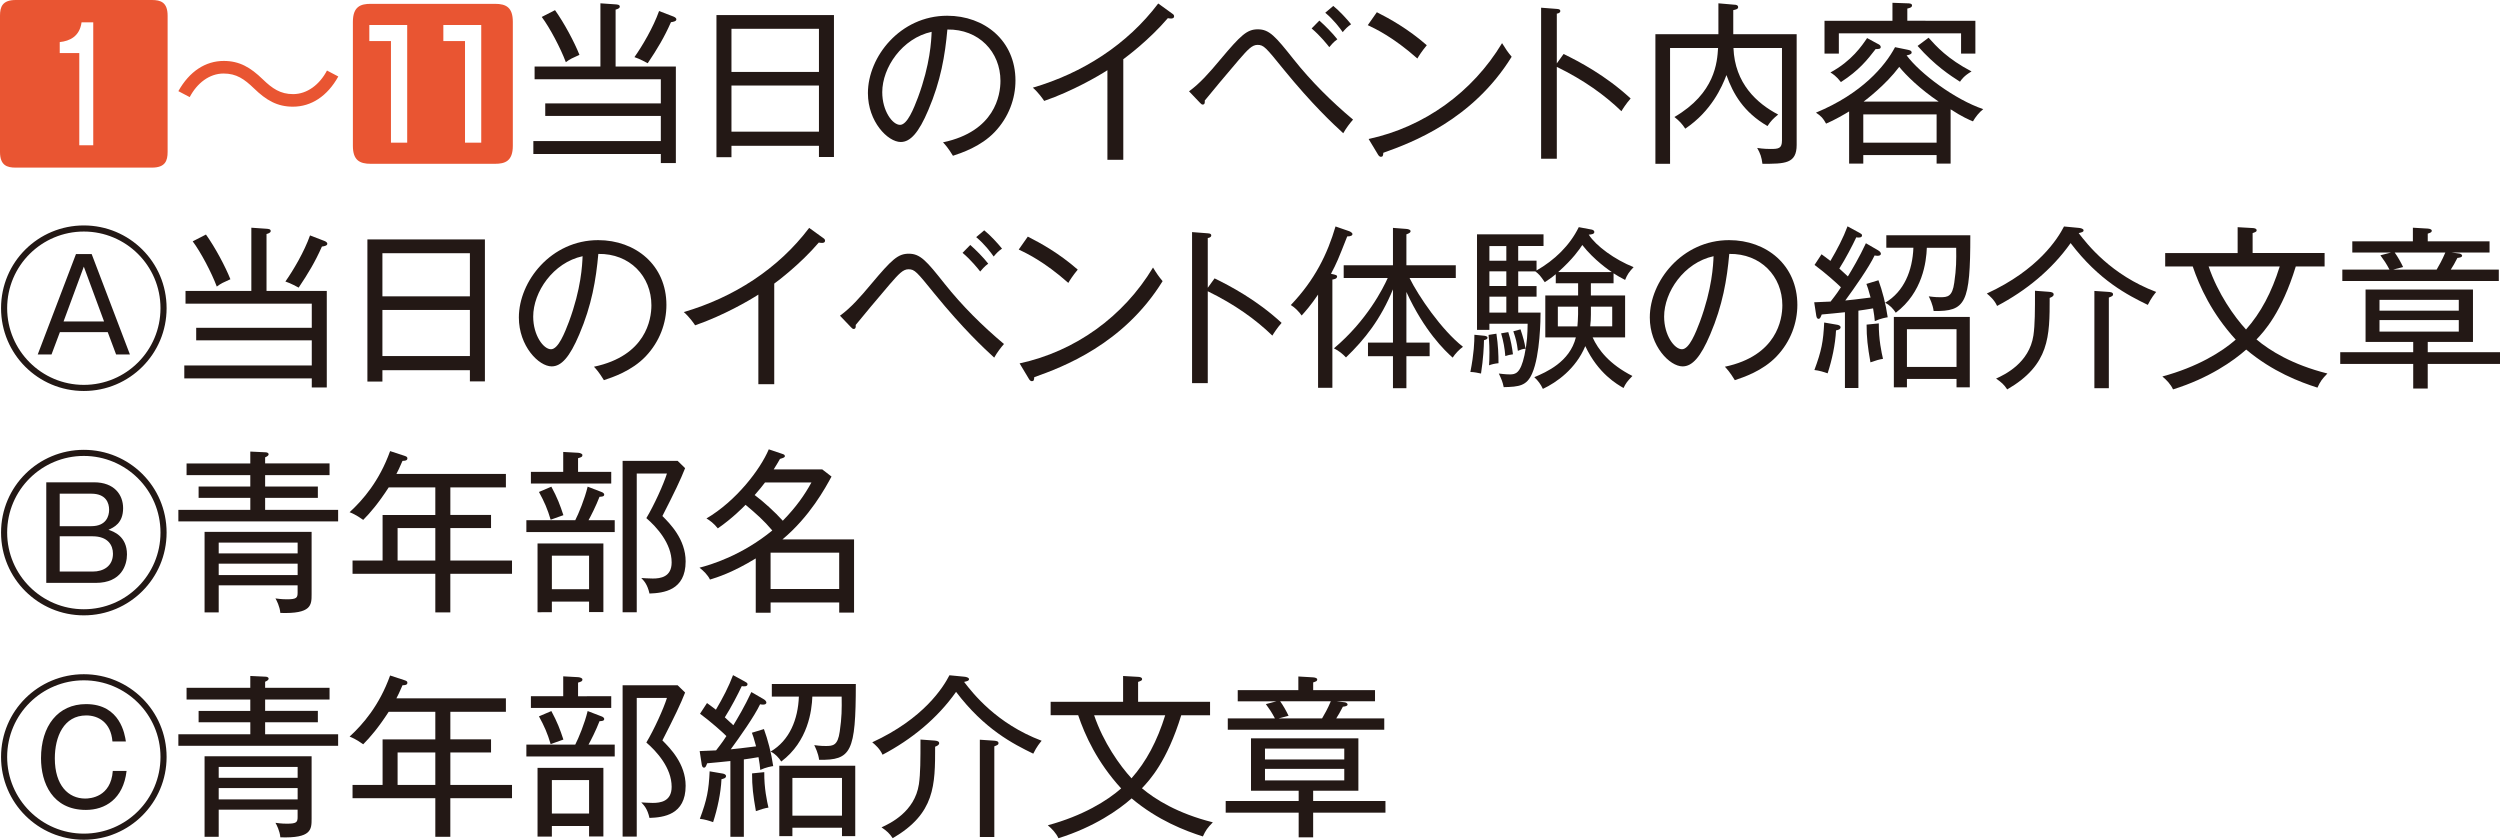
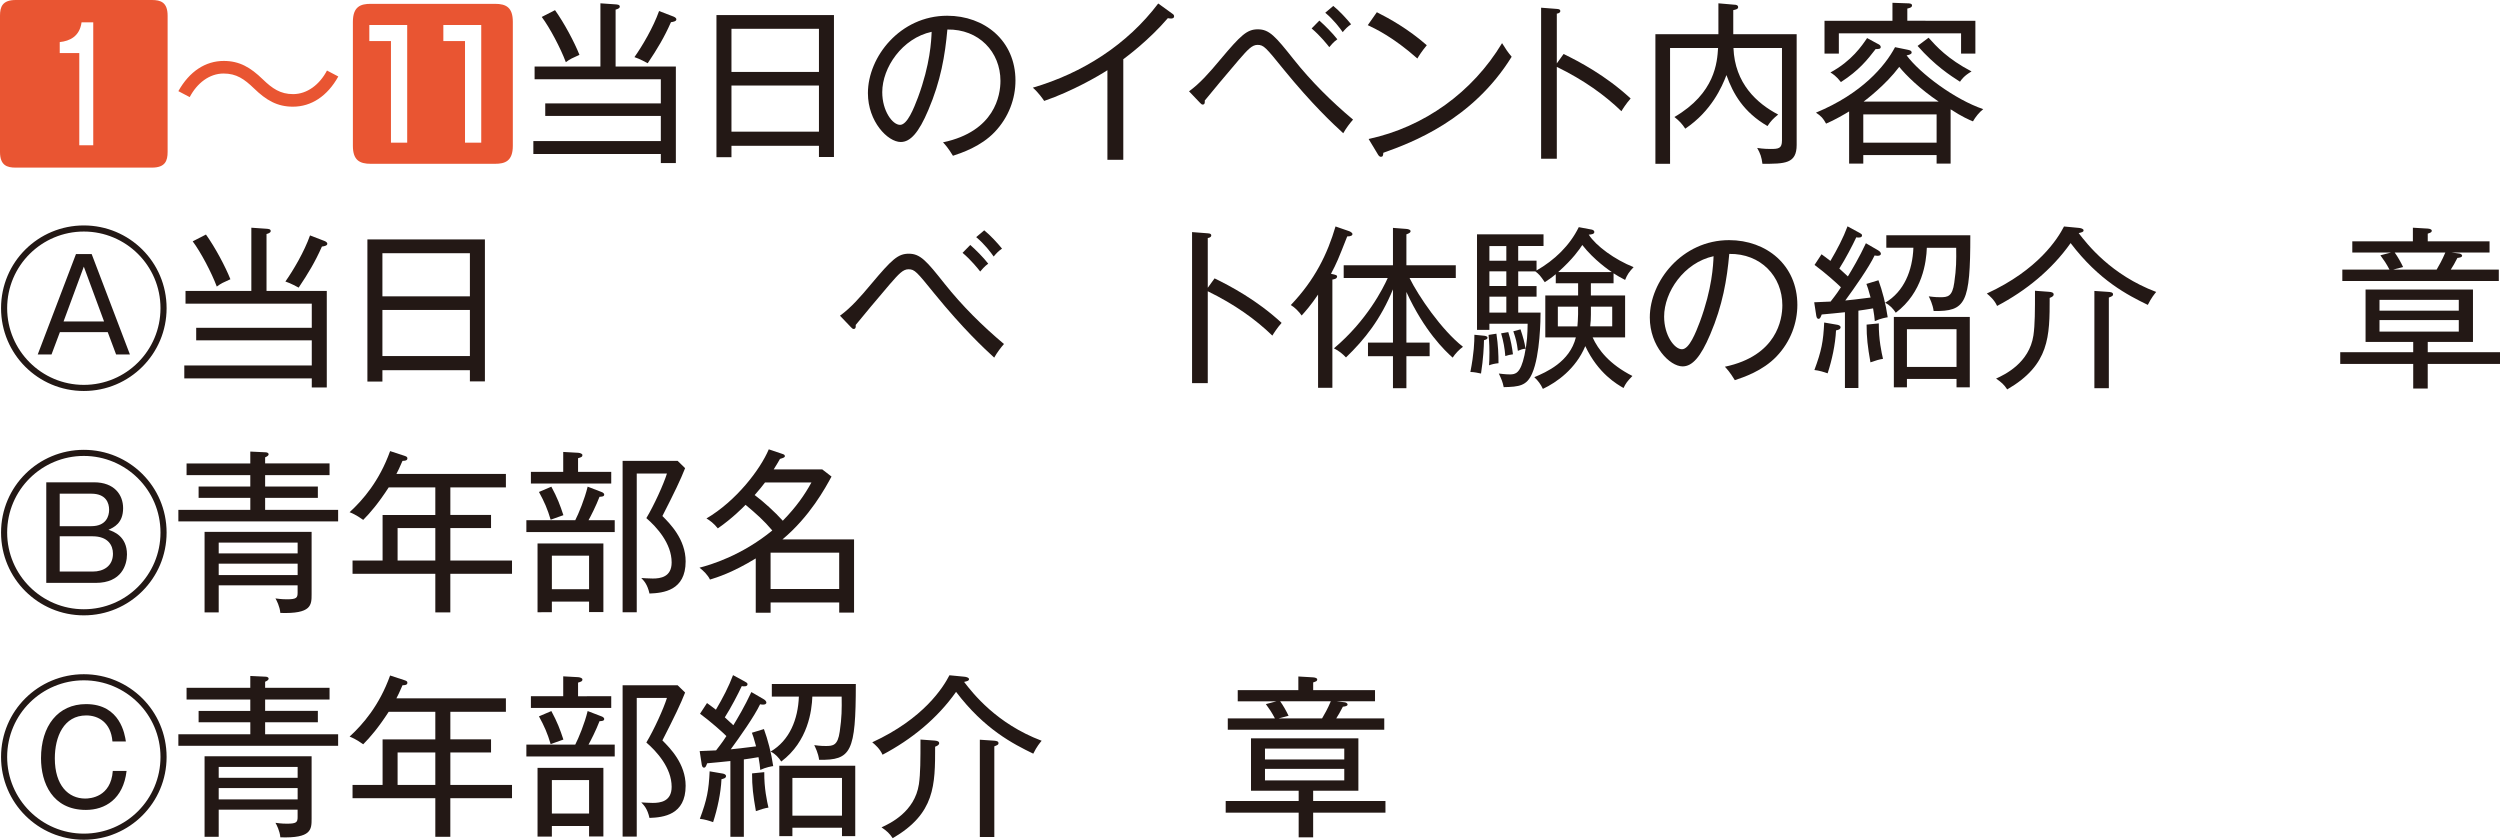
<svg xmlns="http://www.w3.org/2000/svg" version="1.1" id="レイヤー_1" x="0px" y="0px" width="100.272px" height="33.682px" viewBox="0 0 100.272 33.682" enable-background="new 0 0 100.272 33.682" xml:space="preserve">
  <g>
    <path fill="#E95532" d="M0,0.63C0,0.28,0.091,0,0.63,0h5.463c0.35,0,0.63,0.091,0.63,0.63v5.463c0,0.351-0.091,0.63-0.63,0.63H0.63   C0.28,6.724,0,6.633,0,6.093V0.63z M3.74,0.896H3.271c-0.077,0.567-0.476,0.75-0.875,0.792v0.441H3.18v3.698h0.56V0.896z" />
    <path fill="#E95532" d="M13.569,3.068c-0.441,0.792-1.085,1.211-1.821,1.211c-0.63,0-1.072-0.259-1.562-0.735   c-0.385-0.371-0.7-0.595-1.219-0.595c-0.567,0-1.064,0.385-1.358,0.946L7.154,3.656C7.595,2.865,8.24,2.444,8.975,2.444   c0.63,0,1.071,0.259,1.562,0.735c0.385,0.372,0.708,0.596,1.219,0.596c0.567,0,1.065-0.385,1.359-0.946L13.569,3.068z" />
    <path fill="#E95532" d="M19.855,0.154c0.448,0,0.714,0.147,0.714,0.721v4.973c0,0.617-0.315,0.722-0.714,0.722h-4.986   c-0.448,0-0.715-0.147-0.715-0.722V0.875c0-0.616,0.315-0.721,0.715-0.721H19.855z M14.813,1.002v0.644h0.868v4.076h0.651v-4.72   H14.813z M17.782,1.002v0.644h0.869v4.076h0.651v-4.72H17.782z" />
    <path fill="#231815" d="M26.505,6.542V6.178h-5.113V5.659h5.113V4.651h-4.636V4.146h4.636V3.18h-5.063V2.668h2.64V0.133   l0.609,0.042c0.063,0.007,0.168,0.007,0.168,0.091c0,0.07-0.105,0.105-0.168,0.119v2.283h2.417v3.873H26.505z M22.695,2.494   c-0.21-0.561-0.645-1.387-0.966-1.814l0.532-0.273c0.371,0.519,0.777,1.282,0.98,1.793C22.947,2.333,22.877,2.36,22.695,2.494z    M26.911,0.89c-0.266,0.603-0.546,1.072-0.932,1.646c-0.056-0.028-0.315-0.175-0.532-0.245c0.308-0.435,0.756-1.191,0.988-1.849   l0.546,0.21c0.056,0.021,0.147,0.056,0.147,0.126C27.128,0.848,27.023,0.875,26.911,0.89z" />
    <path fill="#231815" d="M32.847,6.296V5.848h-3.509v0.456h-0.602V0.603h4.713v5.694H32.847z M32.847,1.156h-3.509v1.73h3.509V1.156   z M32.847,3.432h-3.509v1.849h3.509V3.432z" />
    <path fill="#231815" d="M39.896,5.295c-0.56,0.588-1.338,0.841-1.674,0.953c-0.203-0.329-0.301-0.434-0.399-0.539   c2.087-0.441,2.304-1.898,2.304-2.465c0-1.163-0.868-2.081-2.129-2.06c-0.091,1.03-0.266,2.066-0.764,3.229   c-0.385,0.911-0.721,1.282-1.106,1.282c-0.518,0-1.317-0.813-1.317-1.961c0-1.457,1.296-3.103,3.18-3.103   c1.499,0,2.738,1.001,2.738,2.599C40.729,3.95,40.463,4.7,39.896,5.295z M35.386,3.698c0,0.756,0.413,1.31,0.714,1.31   c0.294,0,0.553-0.665,0.721-1.106c0.49-1.324,0.532-2.27,0.546-2.626C36.184,1.534,35.386,2.71,35.386,3.698z" />
    <path fill="#231815" d="M46.98,0.743c-0.035,0-0.07,0-0.14-0.014c-0.736,0.861-1.632,1.534-1.786,1.646v4.034h-0.637V2.816   c-0.357,0.231-1.401,0.84-2.536,1.232c-0.042-0.063-0.217-0.322-0.455-0.532c1.989-0.582,3.782-1.723,5.029-3.376l0.581,0.42   c0.035,0.021,0.056,0.056,0.056,0.098C47.092,0.714,47.043,0.743,46.98,0.743z" />
    <path fill="#231815" d="M53.876,5.344c-0.428-0.393-1.24-1.149-2.389-2.557C50.766,1.898,50.689,1.8,50.437,1.8   c-0.217,0-0.385,0.182-0.75,0.602c-0.378,0.441-1.19,1.408-1.366,1.632c0.007,0.07,0.007,0.161-0.084,0.161   c-0.035,0-0.063-0.028-0.105-0.07l-0.441-0.462c0.448-0.329,0.798-0.729,1.261-1.282c0.819-0.974,1.064-1.205,1.499-1.205   c0.463,0,0.707,0.287,1.436,1.205c0.708,0.89,1.514,1.688,2.382,2.417C54.156,4.924,53.988,5.141,53.876,5.344z M53.316,1.891   c-0.07-0.091-0.365-0.462-0.708-0.75l0.309-0.315c0.196,0.168,0.532,0.504,0.722,0.75C53.484,1.681,53.365,1.835,53.316,1.891z    M53.855,1.289c-0.112-0.161-0.357-0.49-0.701-0.778l0.322-0.273c0.238,0.189,0.547,0.525,0.715,0.735   C54.05,1.065,53.96,1.163,53.855,1.289z" />
    <path fill="#231815" d="M56.849,2.347c-0.98-0.869-1.709-1.205-1.989-1.338l0.364-0.519c0.525,0.267,1.239,0.659,2.003,1.324   C57.024,2.059,56.905,2.249,56.849,2.347z M55.483,6.128c-0.007,0.119-0.021,0.161-0.099,0.161c-0.049,0-0.09-0.049-0.111-0.084   l-0.379-0.63c2.234-0.483,4.168-1.877,5.352-3.845c0.141,0.231,0.238,0.372,0.385,0.546C59.062,4.812,56.625,5.722,55.483,6.128z" />
    <path fill="#231815" d="M65.033,4.461c-0.672-0.651-1.513-1.253-2.591-1.779v3.684h-0.63V0.309l0.637,0.049   c0.091,0.007,0.133,0.028,0.133,0.084c0,0.077-0.091,0.098-0.14,0.105v1.996l0.272-0.378c0.617,0.301,1.688,0.861,2.689,1.786   C65.229,4.146,65.076,4.385,65.033,4.461z" />
    <path fill="#231815" d="M70.689,6.57c-0.035-0.273-0.084-0.413-0.211-0.637c0.253,0.042,0.484,0.042,0.54,0.042   c0.322,0,0.455-0.021,0.455-0.343V1.926h-1.946c0.055,1.422,0.938,2.22,1.793,2.668c-0.197,0.161-0.295,0.259-0.428,0.462   c-0.953-0.554-1.38-1.289-1.646-2.045c-0.182,0.477-0.602,1.443-1.652,2.15c-0.119-0.182-0.231-0.308-0.435-0.469   c1.64-0.953,1.716-2.207,1.751-2.767h-1.926V6.57h-0.588V1.373h2.527v-1.24l0.645,0.056c0.035,0,0.147,0.007,0.147,0.098   c0,0.077-0.091,0.098-0.196,0.119v0.967h2.543v4.44C72.062,6.57,71.585,6.57,70.689,6.57z" />
    <path fill="#231815" d="M78.236,6.563h-0.561V6.22h-2.941v0.343h-0.568V4.469c-0.133,0.084-0.602,0.357-0.924,0.49   c-0.119-0.217-0.196-0.301-0.406-0.441c1.842-0.763,2.773-1.87,3.172-2.626l0.512,0.105c0.057,0.014,0.154,0.028,0.154,0.112   c0,0.07-0.126,0.098-0.203,0.112c0.547,0.735,1.939,1.772,3.074,2.157c-0.154,0.119-0.314,0.315-0.412,0.49   c-0.154-0.063-0.421-0.175-0.896-0.483V6.563z M79.23,0.833V2.15h-0.574V1.338h-4.902V2.15h-0.575V0.833h2.725V0.112l0.603,0.021   c0.076,0,0.182,0.007,0.182,0.084c0,0.084-0.098,0.105-0.189,0.126v0.49H79.23z M75.3,1.751c0.07,0.035,0.133,0.063,0.133,0.14   s-0.098,0.077-0.203,0.077c-0.336,0.434-0.665,0.854-1.393,1.324c-0.183-0.238-0.337-0.336-0.421-0.385   c0.854-0.462,1.268-1.079,1.471-1.38L75.3,1.751z M77.675,5.722V4.588h-2.941v1.134H77.675z M77.759,4.076   c-0.757-0.511-1.311-1.057-1.583-1.394c-0.554,0.735-1.323,1.31-1.429,1.394H77.759z M77.353,1.513   c0.308,0.343,0.756,0.847,1.723,1.352c-0.301,0.175-0.406,0.329-0.463,0.413c-0.392-0.252-1.001-0.644-1.701-1.436L77.353,1.513z" />
    <path fill="#231815" d="M6.682,12.362c0,1.835-1.485,3.32-3.32,3.32s-3.32-1.485-3.32-3.32c0-1.856,1.499-3.32,3.32-3.32   C5.183,9.042,6.682,10.506,6.682,12.362z M0.287,12.362c0,1.695,1.38,3.075,3.075,3.075c1.702,0,3.075-1.379,3.075-3.075   c0-1.716-1.394-3.075-3.075-3.075C1.681,9.287,0.287,10.646,0.287,12.362z M3.677,10.191l1.534,4.027H4.657l-0.336-0.896H2.402   l-0.336,0.896H1.513l1.534-4.027H3.677z M3.362,10.695l-0.813,2.199h1.625L3.362,10.695z" />
    <path fill="#231815" d="M12.505,15.542v-0.364H7.392v-0.519h5.113v-1.008H7.869v-0.504h4.636V12.18H7.441v-0.511h2.64V9.133   l0.609,0.042c0.063,0.007,0.168,0.007,0.168,0.091c0,0.07-0.105,0.105-0.168,0.119v2.283h2.417v3.873H12.505z M8.695,11.494   c-0.21-0.561-0.645-1.387-0.966-1.814l0.532-0.273c0.371,0.519,0.777,1.282,0.98,1.793C8.947,11.333,8.877,11.36,8.695,11.494z    M12.911,9.89c-0.266,0.603-0.546,1.072-0.932,1.646c-0.056-0.028-0.315-0.175-0.532-0.245c0.308-0.435,0.756-1.191,0.988-1.849   l0.546,0.21c0.056,0.021,0.147,0.056,0.147,0.126C13.128,9.848,13.023,9.875,12.911,9.89z" />
    <path fill="#231815" d="M18.847,15.296v-0.448h-3.509v0.456h-0.602V9.603h4.713v5.694H18.847z M18.847,10.156h-3.509v1.73h3.509   V10.156z M18.847,12.432h-3.509v1.849h3.509V12.432z" />
-     <path fill="#231815" d="M25.896,14.295c-0.56,0.588-1.338,0.841-1.674,0.953c-0.203-0.329-0.301-0.434-0.399-0.539   c2.087-0.441,2.304-1.898,2.304-2.465c0-1.163-0.868-2.081-2.129-2.06c-0.091,1.03-0.266,2.066-0.764,3.229   c-0.385,0.911-0.721,1.282-1.106,1.282c-0.518,0-1.317-0.813-1.317-1.961c0-1.457,1.296-3.103,3.18-3.103   c1.499,0,2.738,1.001,2.738,2.599C26.729,12.95,26.463,13.7,25.896,14.295z M21.386,12.698c0,0.756,0.413,1.31,0.714,1.31   c0.294,0,0.553-0.665,0.721-1.106c0.49-1.324,0.532-2.27,0.546-2.626C22.184,10.534,21.386,11.71,21.386,12.698z" />
-     <path fill="#231815" d="M32.98,9.743c-0.035,0-0.07,0-0.14-0.014c-0.736,0.861-1.632,1.534-1.786,1.646v4.034h-0.637v-3.593   c-0.357,0.231-1.401,0.84-2.536,1.232c-0.042-0.063-0.217-0.322-0.455-0.532c1.989-0.582,3.782-1.723,5.029-3.376l0.581,0.42   c0.035,0.021,0.056,0.056,0.056,0.098C33.092,9.714,33.043,9.743,32.98,9.743z" />
    <path fill="#231815" d="M39.876,14.344c-0.427-0.393-1.24-1.149-2.389-2.557c-0.721-0.889-0.798-0.987-1.05-0.987   c-0.217,0-0.385,0.182-0.75,0.602c-0.378,0.441-1.19,1.408-1.366,1.632c0.007,0.07,0.007,0.161-0.084,0.161   c-0.035,0-0.063-0.028-0.105-0.07l-0.441-0.462c0.448-0.329,0.798-0.729,1.261-1.282c0.819-0.974,1.064-1.205,1.499-1.205   c0.462,0,0.708,0.287,1.436,1.205c0.708,0.89,1.513,1.688,2.381,2.417C40.156,13.924,39.988,14.141,39.876,14.344z M39.315,10.891   c-0.07-0.091-0.364-0.462-0.708-0.75l0.309-0.315c0.196,0.168,0.532,0.504,0.721,0.75C39.483,10.681,39.365,10.835,39.315,10.891z    M39.855,10.289c-0.112-0.161-0.357-0.49-0.701-0.778l0.322-0.273c0.238,0.189,0.546,0.525,0.714,0.735   C40.051,10.065,39.96,10.163,39.855,10.289z" />
-     <path fill="#231815" d="M42.849,11.347c-0.98-0.869-1.709-1.205-1.989-1.338l0.364-0.519c0.525,0.267,1.24,0.659,2.003,1.324   C43.024,11.059,42.905,11.249,42.849,11.347z M41.483,15.128c-0.007,0.119-0.021,0.161-0.098,0.161   c-0.049,0-0.091-0.049-0.112-0.084l-0.378-0.63c2.234-0.483,4.167-1.877,5.351-3.845c0.14,0.231,0.238,0.372,0.385,0.546   C45.062,13.812,42.625,14.722,41.483,15.128z" />
    <path fill="#231815" d="M51.033,13.461c-0.672-0.651-1.513-1.253-2.591-1.779v3.684h-0.63V9.309l0.637,0.049   c0.091,0.007,0.133,0.028,0.133,0.084c0,0.077-0.091,0.098-0.14,0.105v1.996l0.273-0.378c0.616,0.301,1.688,0.861,2.689,1.786   C51.229,13.146,51.076,13.385,51.033,13.461z" />
    <path fill="#231815" d="M54.035,9.483c-0.364,0.924-0.414,1.051-0.651,1.499c0.202,0.042,0.245,0.056,0.245,0.105   c0,0.091-0.105,0.112-0.189,0.126v4.342h-0.574v-3.74c-0.294,0.434-0.512,0.679-0.658,0.84c-0.105-0.154-0.28-0.329-0.435-0.42   c0.974-1.022,1.472-2.059,1.793-3.152l0.546,0.189c0.063,0.021,0.134,0.077,0.134,0.112C54.245,9.441,54.189,9.483,54.035,9.483z    M58.265,14.344c-0.315-0.28-1.135-1.065-1.856-2.634v2.031h0.932v0.546h-0.932v1.282H55.87v-1.282h-1.002v-0.546h1.002v-2.136   c-0.497,1.205-1.128,2.003-1.884,2.731c-0.141-0.147-0.287-0.266-0.484-0.364c1.332-1.121,1.976-2.416,2.158-2.822h-1.766v-0.511   h1.976V9.14l0.539,0.042c0.084,0.007,0.168,0.035,0.168,0.091c0,0.049-0.049,0.084-0.168,0.126v1.24h1.981v0.511h-1.855   c0.35,0.714,1.281,2.087,2.143,2.759C58.531,14.015,58.363,14.19,58.265,14.344z" />
    <path fill="#231815" d="M59.521,13.644c-0.006,0.28-0.027,0.735-0.119,1.338c-0.09-0.021-0.293-0.063-0.427-0.063   c0.147-0.75,0.161-1.205,0.161-1.492l0.351,0.035c0.104,0.007,0.175,0.028,0.175,0.084C59.662,13.602,59.599,13.623,59.521,13.644z    M65.181,11.228c-0.203-0.105-0.309-0.168-0.463-0.266v0.399h-0.91v0.49h1.373v1.681h-1.303c0.224,0.497,0.672,1.079,1.596,1.548   c-0.209,0.217-0.266,0.294-0.356,0.483c-0.252-0.147-1.016-0.574-1.534-1.681c-0.378,0.911-1.148,1.457-1.701,1.716   c-0.084-0.182-0.197-0.336-0.344-0.469c0.477-0.203,1.422-0.609,1.667-1.597H61.98v-1.681h1.316v-0.49H62.4v-0.364   c-0.175,0.147-0.314,0.238-0.441,0.322c-0.182-0.266-0.217-0.308-0.378-0.434h-0.687v0.588h0.736V11.9h-0.736v0.637h0.896   c0,0.231-0.014,1.702-0.336,2.438c-0.217,0.504-0.525,0.539-1.142,0.553c-0.042-0.21-0.091-0.322-0.196-0.546   c0.273,0.035,0.414,0.035,0.441,0.035c0.225,0,0.428-0.035,0.588-0.771c0.112-0.54,0.119-0.848,0.127-1.261h-1.534v0.245h-0.497   V9.399h2.668v0.469h-1.016v0.588h0.736v0.392c0.721-0.413,1.33-0.995,1.694-1.737l0.483,0.091c0.056,0.007,0.14,0.028,0.14,0.105   c0,0.084-0.118,0.098-0.224,0.105c0.294,0.455,1.043,1.001,1.8,1.303C65.341,10.905,65.265,11.017,65.181,11.228z M59.724,14.652   c0.008-0.112,0.015-0.259,0.015-0.511c0-0.406-0.028-0.609-0.035-0.708l0.315-0.049c0.07,0.462,0.084,0.847,0.084,1.184   C59.957,14.582,59.837,14.61,59.724,14.652z M60.417,9.869h-0.679v0.588h0.679V9.869z M60.417,10.884h-0.679v0.588h0.679V10.884z    M60.417,11.9h-0.679v0.637h0.679V11.9z M60.376,14.281c-0.021-0.294-0.078-0.609-0.168-0.911l0.287-0.049   c0.104,0.309,0.16,0.666,0.188,0.89C60.572,14.225,60.474,14.246,60.376,14.281z M60.88,14.071   c-0.042-0.336-0.077-0.476-0.182-0.784l0.287-0.077c0.104,0.308,0.16,0.504,0.203,0.777C61.07,13.994,61,14.022,60.88,14.071z    M63.296,12.299h-0.813v0.792h0.785c0.006-0.091,0.027-0.308,0.027-0.49V12.299z M63.464,9.827   c-0.111,0.168-0.363,0.546-0.967,1.085h2.15C64.55,10.849,63.934,10.429,63.464,9.827z M64.663,12.299h-0.854v0.315   c0,0.175-0.008,0.315-0.028,0.476h0.883V12.299z" />
    <path fill="#231815" d="M71.256,14.295c-0.56,0.588-1.338,0.841-1.674,0.953c-0.203-0.329-0.302-0.434-0.399-0.539   c2.088-0.441,2.305-1.898,2.305-2.465c0-1.163-0.869-2.081-2.129-2.06c-0.092,1.03-0.267,2.066-0.764,3.229   c-0.386,0.911-0.722,1.282-1.107,1.282c-0.518,0-1.316-0.813-1.316-1.961c0-1.457,1.296-3.103,3.18-3.103   c1.499,0,2.738,1.001,2.738,2.599C72.089,12.95,71.824,13.7,71.256,14.295z M66.746,12.698c0,0.756,0.414,1.31,0.715,1.31   c0.294,0,0.553-0.665,0.721-1.106c0.49-1.324,0.533-2.27,0.547-2.626C67.544,10.534,66.746,11.71,66.746,12.698z" />
    <path fill="#231815" d="M75.196,12.88c-0.014-0.154-0.028-0.28-0.069-0.511c-0.189,0.035-0.441,0.07-0.589,0.091v3.103h-0.54v-3.04   c-0.146,0.014-0.798,0.084-0.931,0.091c-0.05,0.126-0.07,0.175-0.126,0.175c-0.077,0-0.092-0.112-0.098-0.161l-0.078-0.504   c0.231-0.007,0.4-0.014,0.658-0.028c0.253-0.322,0.357-0.483,0.414-0.574c-0.168-0.168-0.623-0.574-1.058-0.896l0.28-0.427   c0.084,0.063,0.16,0.112,0.357,0.266c0.272-0.462,0.518-0.932,0.686-1.387l0.477,0.259c0.063,0.035,0.105,0.056,0.105,0.105   c0,0.105-0.162,0.091-0.231,0.077c-0.147,0.315-0.435,0.868-0.68,1.253c0.105,0.091,0.196,0.175,0.343,0.315   c0.162-0.266,0.456-0.756,0.723-1.331l0.482,0.28c0.077,0.042,0.119,0.098,0.119,0.14c0,0.063-0.063,0.084-0.133,0.084   c-0.042,0-0.084-0.007-0.119-0.014c-0.225,0.476-0.813,1.31-1.177,1.807c0.196-0.021,0.505-0.049,1.016-0.119   c-0.091-0.343-0.126-0.434-0.168-0.546l0.483-0.147c0.154,0.42,0.294,0.946,0.371,1.485C75.658,12.733,75.419,12.775,75.196,12.88z    M73.641,13.251c-0.028,0.567-0.161,1.184-0.337,1.723c-0.16-0.056-0.336-0.112-0.531-0.133c0.287-0.771,0.357-1.142,0.393-1.905   l0.531,0.091c0.07,0.014,0.127,0.049,0.127,0.098C73.824,13.216,73.705,13.237,73.641,13.251z M75.021,14.533   c-0.112-0.637-0.154-0.988-0.154-1.513l0.49-0.049c-0.007,0.651,0.112,1.177,0.168,1.422   C75.378,14.414,75.246,14.456,75.021,14.533z M77.556,12.474c-0.035-0.266-0.154-0.504-0.196-0.588   c0.259,0.035,0.378,0.035,0.462,0.035c0.295,0,0.484-0.021,0.561-0.582c0.084-0.574,0.084-0.903,0.077-1.401h-1.177   c-0.021,0.561-0.168,1.793-1.246,2.605c-0.098-0.154-0.246-0.315-0.428-0.399c0.764-0.448,1.1-1.296,1.135-2.207h-1.086V9.435   h3.369C79.027,12.166,78.845,12.495,77.556,12.474z M78.474,15.535v-0.336h-1.989v0.336h-0.525v-2.822h3.046v2.822H78.474z    M78.474,13.203h-1.989v1.513h1.989V13.203z" />
    <path fill="#231815" d="M86.146,12.229c-0.805-0.392-1.954-0.974-3.096-2.479c-0.756,1.072-1.793,1.912-2.949,2.521   c-0.111-0.245-0.293-0.399-0.412-0.498c2.066-0.952,2.844-2.199,3.096-2.689l0.588,0.056c0.084,0.007,0.196,0.035,0.196,0.098   s-0.05,0.077-0.196,0.112c0.35,0.455,1.296,1.674,3.109,2.36C86.419,11.788,86.287,11.942,86.146,12.229z M82.21,11.949   c0,1.541,0,2.683-1.703,3.67c-0.125-0.189-0.23-0.287-0.447-0.434c0.35-0.161,1.33-0.624,1.498-1.73   c0.063-0.434,0.063-0.995,0.063-1.793l0.561,0.042c0.112,0.007,0.188,0.035,0.188,0.105C82.371,11.886,82.28,11.921,82.21,11.949z    M84.583,11.935v3.635h-0.58v-3.901l0.518,0.035c0.141,0.007,0.231,0.021,0.231,0.105C84.752,11.872,84.703,11.886,84.583,11.935z" />
-     <path fill="#231815" d="M86.843,10.688v-0.539h2.906V9.112l0.609,0.035c0.035,0,0.154,0.014,0.154,0.091   c0,0.056-0.05,0.07-0.162,0.112v0.798h2.887v0.539h-1.156c-0.567,1.849-1.268,2.605-1.576,2.928   c0.525,0.441,1.422,1.008,2.844,1.366c-0.217,0.224-0.287,0.322-0.399,0.567c-0.7-0.224-1.8-0.638-2.857-1.527   c-0.504,0.448-1.491,1.148-2.935,1.597c-0.091-0.203-0.266-0.385-0.428-0.518c1.401-0.378,2.389-0.988,2.942-1.478   c-0.967-1.058-1.45-2.129-1.724-2.935H86.843z M88.586,10.688c0.372,1.093,1.03,2.017,1.499,2.528   c0.596-0.672,1.029-1.492,1.352-2.528H88.586z" />
    <path fill="#231815" d="M97.373,14.596v0.988h-0.582v-0.988h-2.927v-0.469h2.927v-0.413h-1.911v-2.101h4.308v2.101h-1.814v0.413   h2.899v0.469H97.373z M93.948,11.27v-0.456h1.892c-0.134-0.252-0.211-0.364-0.365-0.574l0.428-0.112h-1.555V9.68h2.43V9.133   l0.596,0.035c0.091,0.007,0.161,0.035,0.161,0.084c0,0.063-0.035,0.077-0.161,0.119V9.68h2.479v0.448h-1.534l0.33,0.042   c0.041,0.007,0.104,0.042,0.104,0.084c0,0.07-0.119,0.084-0.189,0.091c-0.126,0.238-0.161,0.309-0.267,0.469h1.927v0.456H93.948z    M98.619,12.026h-3.18v0.434h3.18V12.026z M98.619,12.838h-3.18V13.3h3.18V12.838z M96.048,10.128   c0.113,0.154,0.252,0.399,0.337,0.581l-0.399,0.105h1.744c0.105-0.182,0.21-0.357,0.35-0.686H96.048z" />
    <path fill="#231815" d="M6.682,21.361c0,1.836-1.485,3.32-3.32,3.32s-3.32-1.484-3.32-3.32c0-1.855,1.499-3.319,3.32-3.319   C5.183,18.042,6.682,19.506,6.682,21.361z M0.287,21.361c0,1.695,1.38,3.075,3.075,3.075c1.702,0,3.075-1.38,3.075-3.075   c0-1.715-1.394-3.074-3.075-3.074C1.681,18.287,0.287,19.646,0.287,21.361z M3.775,19.345c0.806,0,1.163,0.497,1.163,1.036   c0,0.604-0.371,0.771-0.588,0.869c0.196,0.063,0.743,0.252,0.743,0.987c0,0.413-0.21,1.142-1.254,1.142H1.856v-4.034H3.775z    M2.395,19.801v1.303h1.268c0.595,0,0.714-0.4,0.714-0.659c0-0.272-0.126-0.644-0.714-0.644H2.395z M2.395,21.51v1.414h1.331   c0.413,0,0.805-0.21,0.805-0.715c0-0.343-0.203-0.699-0.819-0.699H2.395z" />
    <path fill="#231815" d="M7.154,20.914v-0.463h2.886v-0.482H7.966v-0.455h2.073v-0.456H7.483v-0.47h2.556v-0.476l0.595,0.028   c0.056,0,0.14,0.014,0.14,0.084c0,0.049-0.07,0.091-0.14,0.119v0.244h2.584v0.47h-2.584v0.456h2.115v0.455h-2.115v0.482h2.928   v0.463H7.154z M11.244,24.584c-0.021-0.26-0.154-0.512-0.196-0.582c0.07,0.008,0.231,0.035,0.462,0.035   c0.378,0,0.427-0.056,0.427-0.266v-0.295H8.772v1.086H8.205v-3.229h4.293v2.5C12.498,24.269,12.498,24.626,11.244,24.584z    M11.938,21.762H8.772v0.434h3.166V21.762z M11.938,22.609H8.772v0.455h3.166V22.609z" />
    <path fill="#231815" d="M18.062,23.015v1.548H17.46v-1.548h-3.32v-0.532h1.205v-1.828h2.115v-1.106h-1.87   c-0.413,0.638-0.743,1.022-1.022,1.303c-0.315-0.224-0.462-0.272-0.546-0.308c0.532-0.49,1.19-1.24,1.625-2.451l0.574,0.188   c0.077,0.028,0.119,0.042,0.119,0.104c0,0.092-0.112,0.099-0.196,0.099c-0.119,0.28-0.182,0.406-0.245,0.525h4.392v0.539h-2.228   v1.106h1.632v0.525h-1.632v1.303h2.473v0.532H18.062z M17.46,21.18h-1.513v1.303h1.513V21.18z" />
    <path fill="#231815" d="M24.656,20.865v0.476h-3.544v-0.476h1.961c0.133-0.26,0.378-0.848,0.497-1.346l0.567,0.218   c0.042,0.014,0.098,0.056,0.098,0.098c0,0.085-0.098,0.085-0.189,0.091c-0.133,0.351-0.357,0.792-0.441,0.939H24.656z    M24.516,18.925v0.47h-3.222v-0.47h1.296v-0.798l0.609,0.034c0.063,0.007,0.161,0.035,0.161,0.091c0,0.07-0.035,0.084-0.175,0.127   v0.546H24.516z M24.201,24.549h-0.574v-0.42h-1.492v0.427H21.56v-2.759h2.641V24.549z M22.114,19.52   c0.238,0.441,0.35,0.736,0.483,1.143l-0.511,0.182c-0.126-0.428-0.252-0.715-0.469-1.113L22.114,19.52z M22.135,22.287v1.344h1.492   v-1.344H22.135z M27.479,18.777c-0.182,0.463-0.42,0.96-0.911,1.92c0.301,0.301,0.932,0.931,0.932,1.82   c0,1.17-0.89,1.268-1.45,1.289c-0.084-0.371-0.217-0.504-0.329-0.623c0.112,0.006,0.301,0.021,0.462,0.021   c0.301,0,0.756-0.056,0.756-0.645c0-0.763-0.602-1.422-1.015-1.778c0.308-0.512,0.693-1.359,0.826-1.787h-1.211v5.562h-0.567   v-6.072h2.206L27.479,18.777z" />
    <path fill="#231815" d="M30.311,22.398c-0.938,0.574-1.562,0.764-1.835,0.848c-0.084-0.182-0.266-0.357-0.42-0.477   c0.434-0.111,1.681-0.477,2.92-1.492c-0.343-0.406-0.637-0.664-1.072-1.029c-0.091,0.092-0.518,0.533-1.113,0.945   c-0.168-0.209-0.315-0.314-0.456-0.398c1.191-0.701,2.157-1.961,2.5-2.773l0.519,0.175c0.084,0.028,0.126,0.042,0.126,0.099   c0,0.049-0.056,0.069-0.196,0.111c-0.07,0.126-0.105,0.182-0.252,0.42h1.947l0.372,0.287c-0.246,0.455-0.869,1.604-1.968,2.521   h2.872v2.936h-0.595v-0.406h-2.752v0.412h-0.596V22.398z M30.683,19.352c-0.105,0.141-0.224,0.287-0.414,0.504   c0.35,0.26,0.813,0.68,1.128,1.03c0.546-0.561,0.875-1.036,1.148-1.534H30.683z M33.659,23.624v-1.456h-2.752v1.456H33.659z" />
    <path fill="#231815" d="M6.682,30.361c0,1.836-1.485,3.32-3.32,3.32s-3.32-1.484-3.32-3.32c0-1.855,1.499-3.319,3.32-3.319   C5.183,27.042,6.682,28.506,6.682,30.361z M0.287,30.361c0,1.695,1.38,3.075,3.075,3.075c1.702,0,3.075-1.38,3.075-3.075   c0-1.715-1.394-3.074-3.075-3.074C1.681,27.287,0.287,28.646,0.287,30.361z M4.51,29.738c-0.063-0.77-0.574-1.043-1.05-1.043   c-0.904,0-1.261,0.854-1.261,1.723c0,1.078,0.539,1.611,1.219,1.611c0.203,0,1.029-0.057,1.106-1.107h0.553   c-0.133,1.135-0.869,1.563-1.632,1.563c-1.345,0-1.8-1.086-1.8-2.073c0-1.296,0.679-2.171,1.807-2.171   c1.38,0,1.555,1.232,1.597,1.498H4.51z" />
    <path fill="#231815" d="M7.154,29.914v-0.463h2.886v-0.482H7.966v-0.455h2.073v-0.456H7.483v-0.47h2.556v-0.476l0.595,0.028   c0.056,0,0.14,0.014,0.14,0.084c0,0.049-0.07,0.091-0.14,0.119v0.244h2.584v0.47h-2.584v0.456h2.115v0.455h-2.115v0.482h2.928   v0.463H7.154z M11.244,33.584c-0.021-0.26-0.154-0.512-0.196-0.582c0.07,0.008,0.231,0.035,0.462,0.035   c0.378,0,0.427-0.056,0.427-0.266v-0.295H8.772v1.086H8.205v-3.229h4.293v2.5C12.498,33.269,12.498,33.626,11.244,33.584z    M11.938,30.762H8.772v0.434h3.166V30.762z M11.938,31.609H8.772v0.455h3.166V31.609z" />
    <path fill="#231815" d="M18.062,32.015v1.548H17.46v-1.548h-3.32v-0.532h1.205v-1.828h2.115v-1.106h-1.87   c-0.413,0.638-0.743,1.022-1.022,1.303c-0.315-0.224-0.462-0.272-0.546-0.308c0.532-0.49,1.19-1.24,1.625-2.451l0.574,0.188   c0.077,0.028,0.119,0.042,0.119,0.104c0,0.092-0.112,0.099-0.196,0.099c-0.119,0.28-0.182,0.406-0.245,0.525h4.392v0.539h-2.228   v1.106h1.632v0.525h-1.632v1.303h2.473v0.532H18.062z M17.46,30.18h-1.513v1.303h1.513V30.18z" />
-     <path fill="#231815" d="M24.656,29.865v0.476h-3.544v-0.476h1.961c0.133-0.26,0.378-0.848,0.497-1.346l0.567,0.218   c0.042,0.014,0.098,0.056,0.098,0.098c0,0.085-0.098,0.085-0.189,0.091c-0.133,0.351-0.357,0.792-0.441,0.939H24.656z    M24.516,27.925v0.47h-3.222v-0.47h1.296v-0.798l0.609,0.034c0.063,0.007,0.161,0.035,0.161,0.091c0,0.07-0.035,0.084-0.175,0.127   v0.546H24.516z M24.201,33.549h-0.574v-0.42h-1.492v0.427H21.56v-2.759h2.641V33.549z M22.114,28.52   c0.238,0.441,0.35,0.736,0.483,1.143l-0.511,0.182c-0.126-0.428-0.252-0.715-0.469-1.113L22.114,28.52z M22.135,31.287v1.344h1.492   v-1.344H22.135z M27.479,27.777c-0.182,0.463-0.42,0.96-0.911,1.92c0.301,0.301,0.932,0.931,0.932,1.82   c0,1.17-0.89,1.268-1.45,1.289c-0.084-0.371-0.217-0.504-0.329-0.623c0.112,0.006,0.301,0.021,0.462,0.021   c0.301,0,0.756-0.056,0.756-0.645c0-0.763-0.602-1.422-1.015-1.778c0.308-0.512,0.693-1.359,0.826-1.787h-1.211v5.562h-0.567   v-6.072h2.206L27.479,27.777z" />
+     <path fill="#231815" d="M24.656,29.865v0.476h-3.544v-0.476h1.961c0.133-0.26,0.378-0.848,0.497-1.346l0.567,0.218   c0.042,0.014,0.098,0.056,0.098,0.098c0,0.085-0.098,0.085-0.189,0.091c-0.133,0.351-0.357,0.792-0.441,0.939H24.656z    M24.516,27.925v0.47h-3.222v-0.47h1.296v-0.798l0.609,0.034c0.063,0.007,0.161,0.035,0.161,0.091c0,0.07-0.035,0.084-0.175,0.127   v0.546H24.516z M24.201,33.549h-0.574v-0.42h-1.492v0.427H21.56v-2.759h2.641V33.549z M22.114,28.52   c0.238,0.441,0.35,0.736,0.483,1.143l-0.511,0.182c-0.126-0.428-0.252-0.715-0.469-1.113z M22.135,31.287v1.344h1.492   v-1.344H22.135z M27.479,27.777c-0.182,0.463-0.42,0.96-0.911,1.92c0.301,0.301,0.932,0.931,0.932,1.82   c0,1.17-0.89,1.268-1.45,1.289c-0.084-0.371-0.217-0.504-0.329-0.623c0.112,0.006,0.301,0.021,0.462,0.021   c0.301,0,0.756-0.056,0.756-0.645c0-0.763-0.602-1.422-1.015-1.778c0.308-0.512,0.693-1.359,0.826-1.787h-1.211v5.562h-0.567   v-6.072h2.206L27.479,27.777z" />
    <path fill="#231815" d="M30.493,30.881c-0.014-0.154-0.028-0.281-0.07-0.512c-0.189,0.035-0.441,0.07-0.588,0.091v3.103h-0.54   v-3.039c-0.147,0.014-0.798,0.084-0.931,0.091c-0.049,0.126-0.07,0.175-0.126,0.175c-0.077,0-0.091-0.111-0.098-0.161l-0.077-0.504   c0.231-0.007,0.399-0.015,0.658-0.028c0.252-0.322,0.357-0.482,0.414-0.574c-0.168-0.168-0.624-0.574-1.058-0.896l0.28-0.428   c0.084,0.063,0.161,0.113,0.357,0.267c0.273-0.462,0.518-0.932,0.687-1.387l0.476,0.259c0.063,0.035,0.105,0.057,0.105,0.105   c0,0.105-0.161,0.091-0.231,0.077c-0.147,0.315-0.434,0.868-0.68,1.253c0.105,0.092,0.196,0.176,0.343,0.316   c0.161-0.267,0.456-0.757,0.722-1.331l0.483,0.28c0.077,0.041,0.119,0.098,0.119,0.14c0,0.063-0.063,0.084-0.133,0.084   c-0.042,0-0.084-0.007-0.119-0.014c-0.224,0.476-0.813,1.31-1.177,1.807c0.196-0.021,0.504-0.049,1.016-0.119   c-0.091-0.343-0.126-0.435-0.168-0.546l0.483-0.147c0.154,0.421,0.294,0.946,0.372,1.485   C30.956,30.733,30.717,30.775,30.493,30.881z M28.938,31.252c-0.028,0.566-0.161,1.184-0.336,1.723   c-0.161-0.057-0.336-0.112-0.532-0.133c0.287-0.771,0.357-1.143,0.393-1.905l0.532,0.091c0.07,0.014,0.126,0.049,0.126,0.098   C29.121,31.217,29.001,31.237,28.938,31.252z M30.318,32.533c-0.112-0.637-0.154-0.988-0.154-1.513l0.49-0.05   c-0.007,0.652,0.112,1.178,0.168,1.422C30.675,32.414,30.542,32.456,30.318,32.533z M32.854,30.475   c-0.035-0.267-0.154-0.505-0.196-0.589c0.259,0.035,0.378,0.035,0.462,0.035c0.294,0,0.483-0.021,0.561-0.581   c0.084-0.574,0.084-0.904,0.077-1.401h-1.176c-0.021,0.561-0.168,1.793-1.247,2.605c-0.098-0.153-0.245-0.315-0.427-0.399   c0.763-0.447,1.1-1.295,1.134-2.206h-1.085v-0.504h3.369C34.324,30.166,34.142,30.495,32.854,30.475z M33.771,33.535v-0.336h-1.989   v0.336h-0.525v-2.822h3.046v2.822H33.771z M33.771,31.203h-1.989v1.512h1.989V31.203z" />
    <path fill="#231815" d="M41.443,30.229c-0.805-0.392-1.954-0.973-3.096-2.479c-0.756,1.071-1.793,1.912-2.949,2.521   c-0.112-0.246-0.294-0.4-0.413-0.498c2.066-0.952,2.844-2.199,3.096-2.689l0.588,0.057c0.084,0.007,0.196,0.035,0.196,0.098   s-0.049,0.077-0.196,0.112c0.35,0.455,1.296,1.674,3.11,2.36C41.717,29.787,41.583,29.941,41.443,30.229z M37.507,29.949   c0,1.541,0,2.682-1.702,3.67c-0.126-0.189-0.231-0.287-0.448-0.435c0.351-0.161,1.331-0.624,1.499-1.729   c0.063-0.435,0.063-0.995,0.063-1.793l0.561,0.041c0.112,0.008,0.189,0.035,0.189,0.105C37.668,29.886,37.577,29.921,37.507,29.949   z M39.881,29.935v3.636H39.3v-3.902l0.518,0.035c0.14,0.008,0.231,0.021,0.231,0.105C40.05,29.871,40,29.886,39.881,29.935z" />
-     <path fill="#231815" d="M42.14,28.688v-0.539h2.906v-1.036l0.609,0.035c0.035,0,0.154,0.014,0.154,0.091   c0,0.057-0.049,0.07-0.161,0.112v0.798h2.886v0.539h-1.156c-0.567,1.85-1.268,2.605-1.576,2.928   c0.525,0.441,1.421,1.009,2.843,1.366c-0.217,0.224-0.287,0.322-0.399,0.567c-0.701-0.225-1.8-0.638-2.858-1.527   c-0.504,0.449-1.492,1.148-2.935,1.598c-0.091-0.203-0.266-0.386-0.427-0.519c1.401-0.378,2.388-0.987,2.942-1.478   c-0.967-1.059-1.45-2.129-1.723-2.936H42.14z M43.884,28.688c0.372,1.094,1.03,2.018,1.499,2.529   c0.595-0.673,1.029-1.492,1.352-2.529H43.884z" />
    <path fill="#231815" d="M52.669,32.596v0.988h-0.581v-0.988h-2.927v-0.469h2.927v-0.413h-1.912v-2.101h4.307v2.101h-1.814v0.413   h2.9v0.469H52.669z M49.245,29.27v-0.455h1.891c-0.133-0.252-0.211-0.364-0.364-0.574l0.427-0.112h-1.555V27.68h2.431v-0.547   l0.595,0.035c0.092,0.008,0.162,0.035,0.162,0.084c0,0.063-0.035,0.078-0.162,0.119v0.309h2.48v0.448h-1.535l0.33,0.042   c0.042,0.007,0.105,0.042,0.105,0.084c0,0.07-0.119,0.084-0.189,0.091c-0.127,0.238-0.161,0.309-0.267,0.47h1.927v0.455H49.245z    M53.917,30.025h-3.18v0.435h3.18V30.025z M53.917,30.838h-3.18v0.463h3.18V30.838z M51.346,28.128   c0.112,0.153,0.252,0.399,0.337,0.581l-0.4,0.105h1.744c0.105-0.183,0.211-0.357,0.351-0.687H51.346z" />
  </g>
  <g>
</g>
  <g>
</g>
  <g>
</g>
  <g>
</g>
  <g>
</g>
  <g>
</g>
</svg>